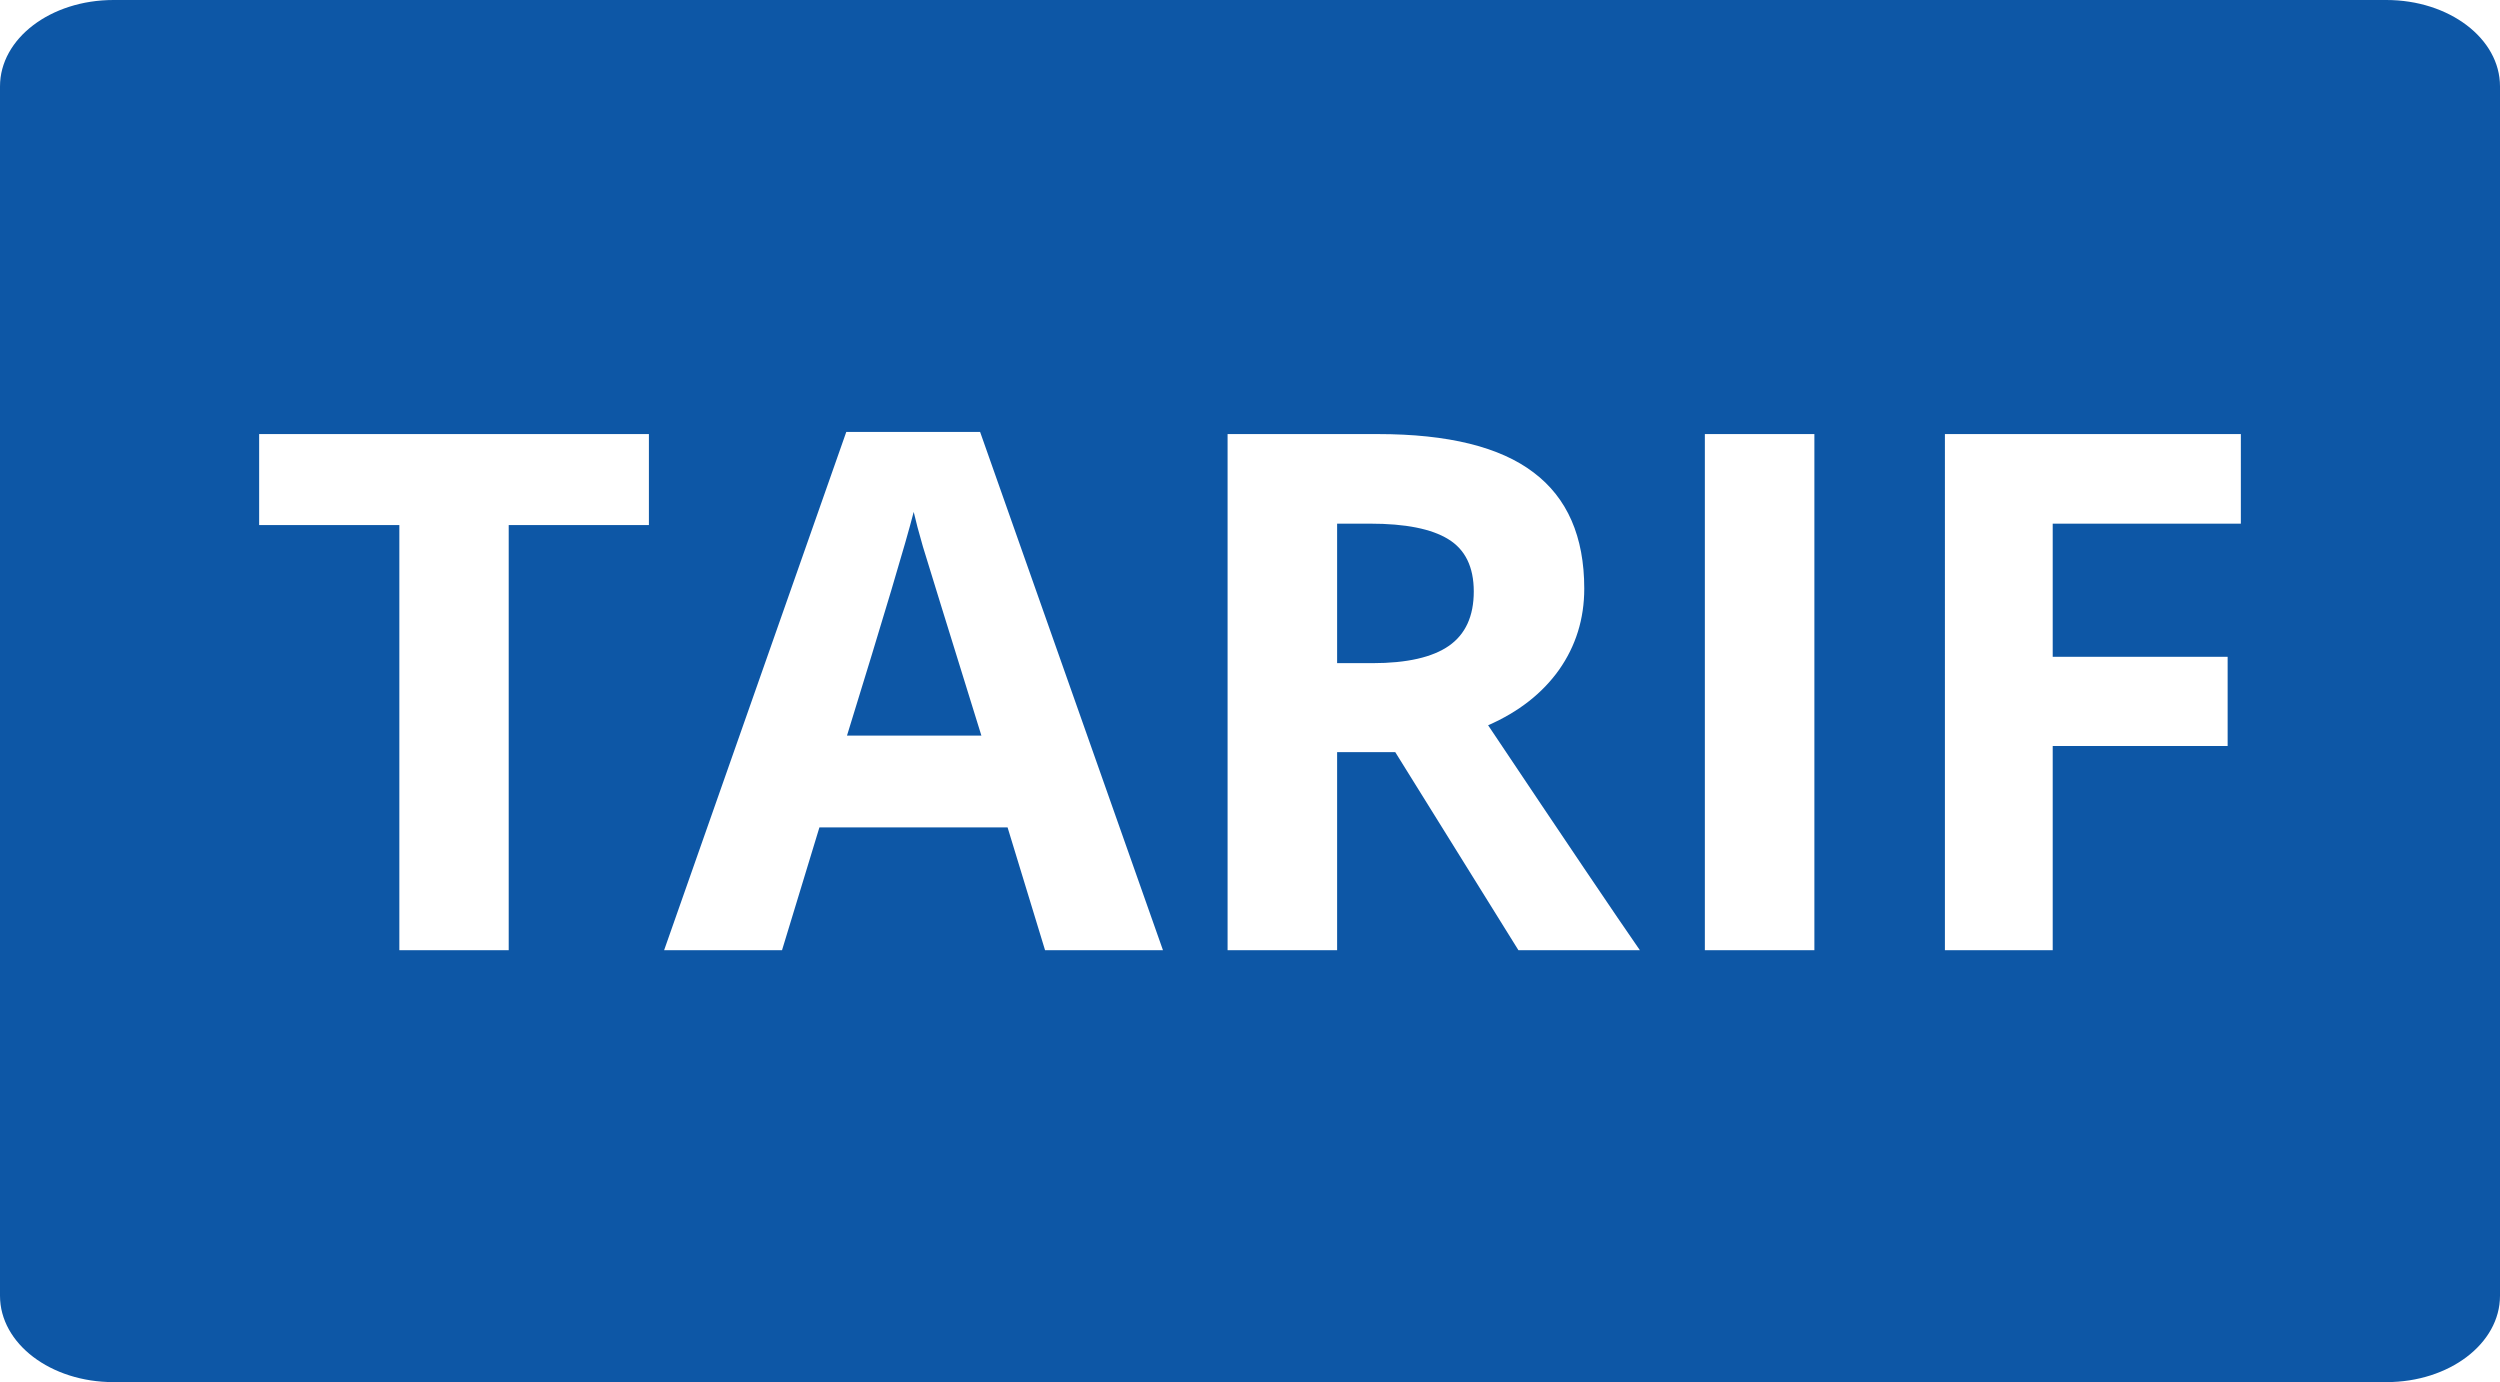
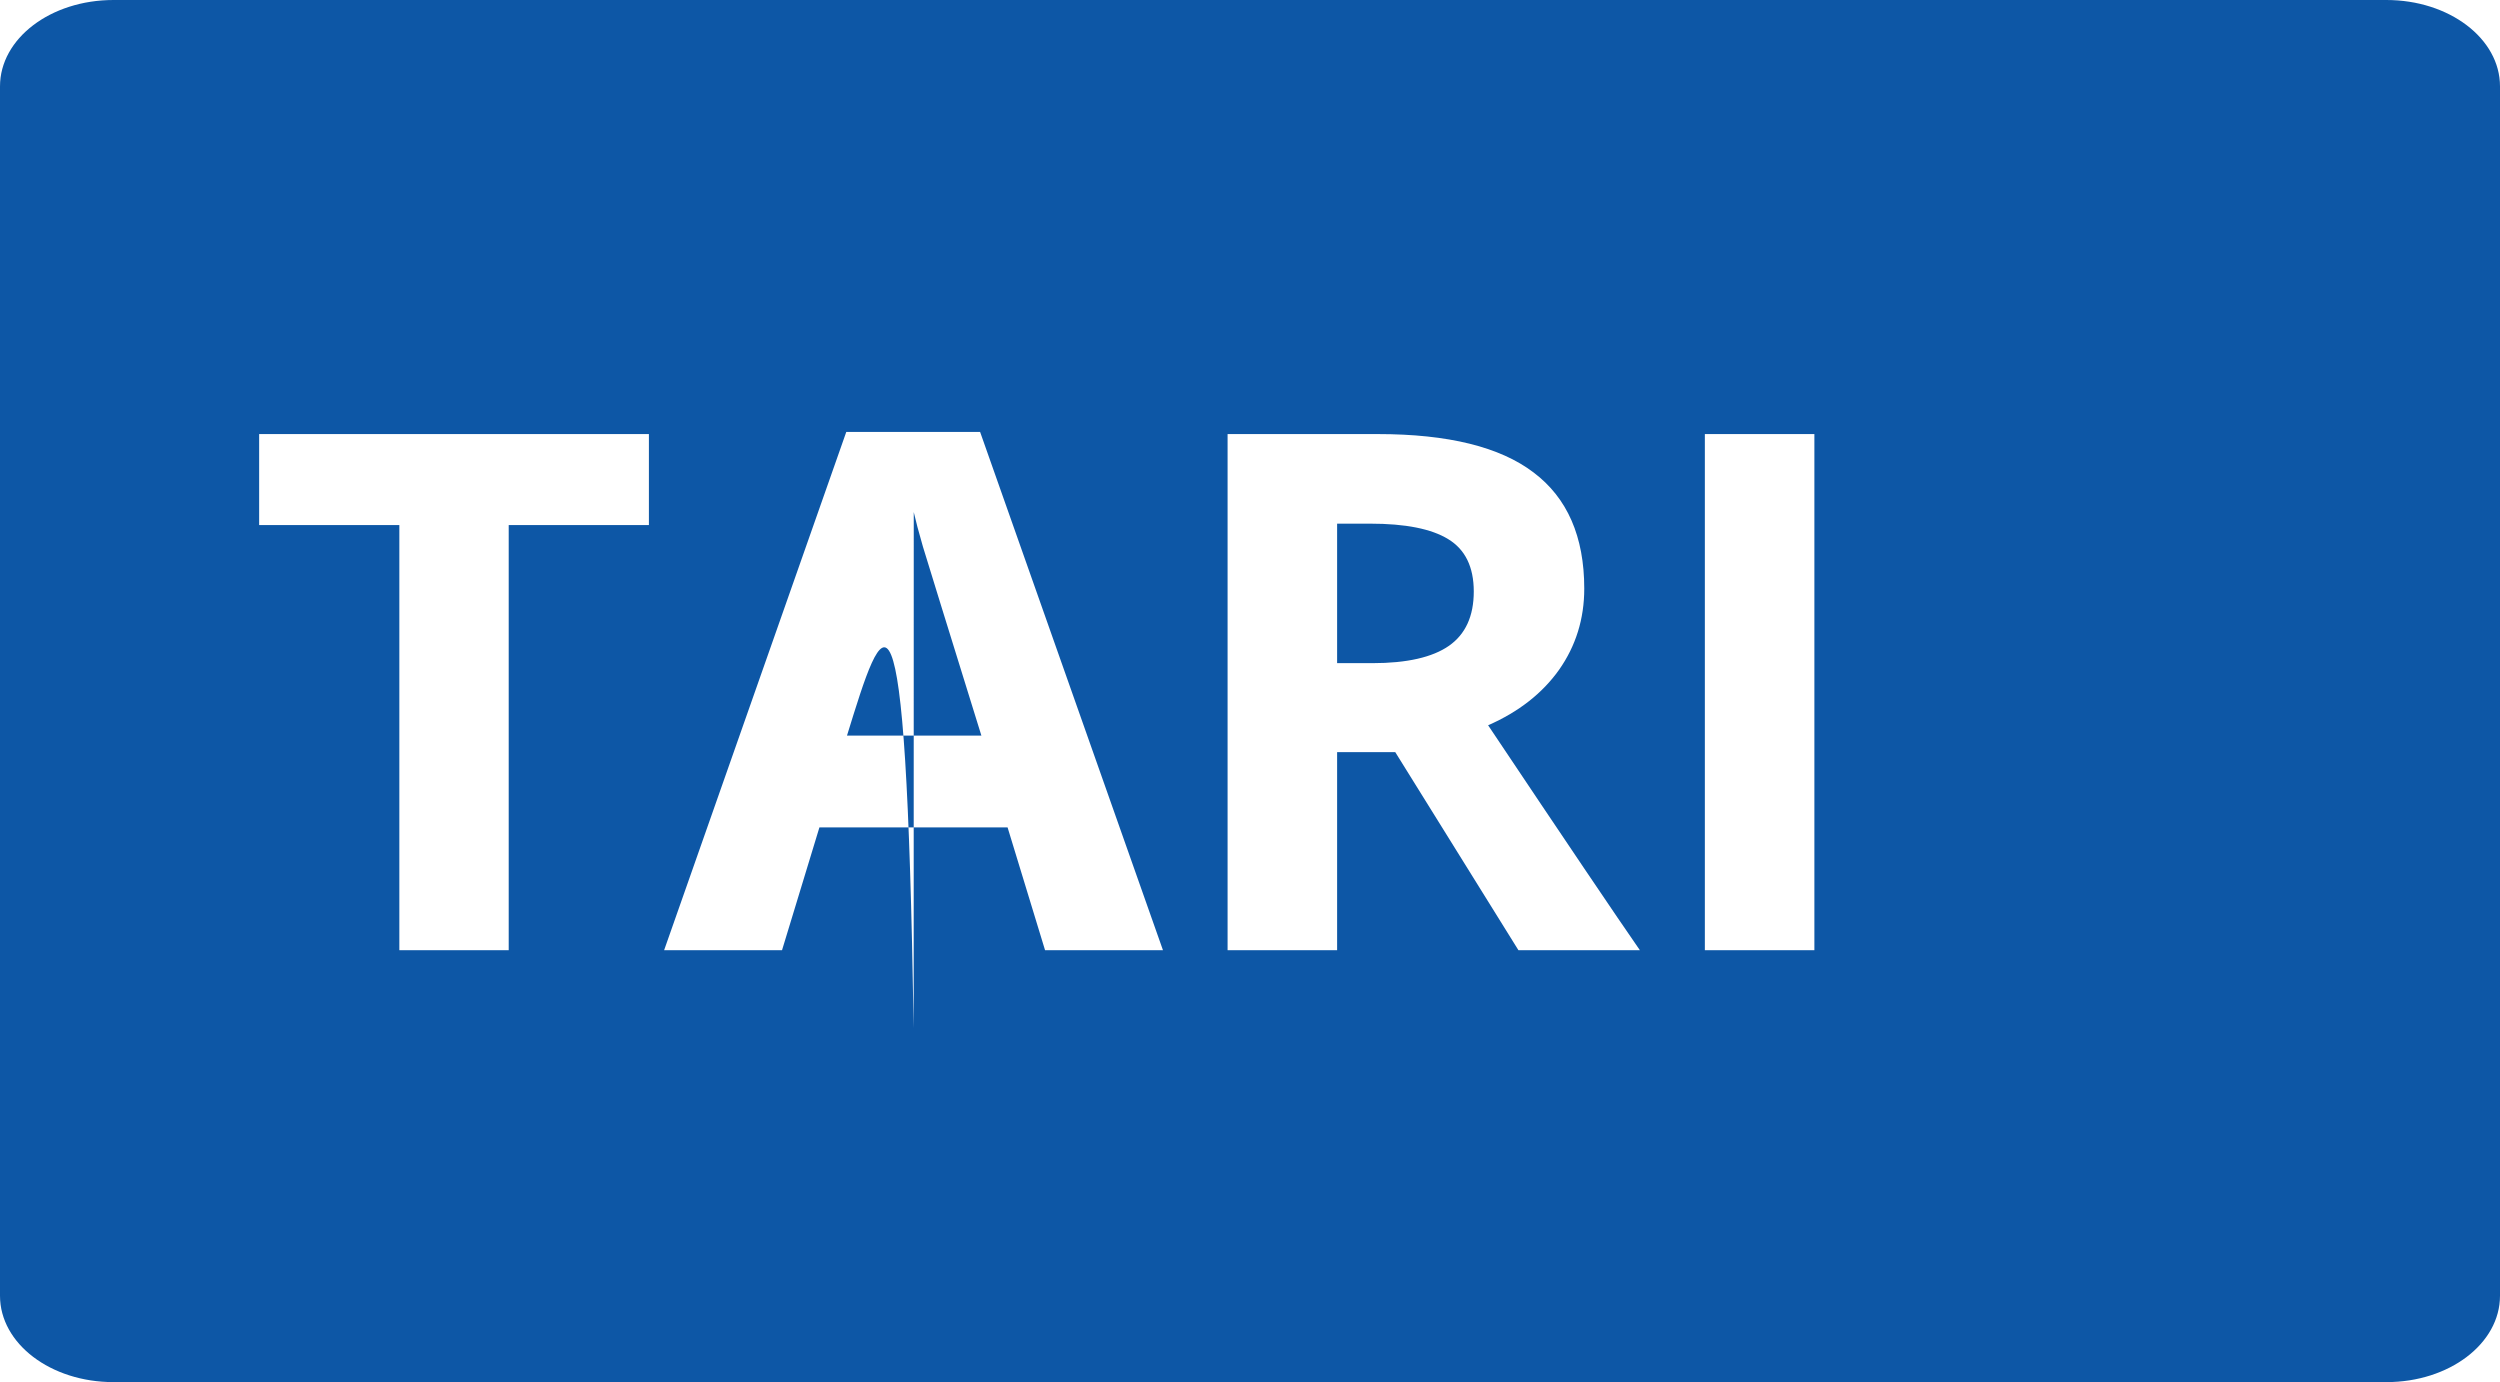
<svg xmlns="http://www.w3.org/2000/svg" xmlns:ns1="http://sodipodi.sourceforge.net/DTD/sodipodi-0.dtd" xmlns:ns2="http://www.inkscape.org/namespaces/inkscape" version="1.1" id="Ebene_1" x="0px" y="0px" viewBox="0 0 28.941 16" xml:space="preserve" ns1:docname="tarif.svg" width="28.941" height="16" ns2:version="0.92.3 (2405546, 2018-03-11)">
  <title id="title1192">Tarifdetails</title>
  <defs id="defs837">
	

	
	
	
	
	
	
</defs>
  <ns1:namedview pagecolor="#ffffff" bordercolor="#666666" borderopacity="1" objecttolerance="10" gridtolerance="10" guidetolerance="10" ns2:pageopacity="0" ns2:pageshadow="2" ns2:window-width="2560" ns2:window-height="1377" id="namedview835" showgrid="false" showborder="true" ns2:showpageshadow="false" fit-margin-top="0" fit-margin-left="0" fit-margin-right="0" fit-margin-bottom="0" ns2:zoom="22.027845" ns2:cx="-33.649548" ns2:cy="-0.096571288" ns2:window-x="1912" ns2:window-y="-8" ns2:window-maximized="1" ns2:current-layer="Ebene_1" showguides="true" ns2:guide-bbox="true">
    <ns1:guide position="39.495,17.332" orientation="0,1" id="guide1167" ns2:locked="false" />
  </ns1:namedview>
  <style type="text/css" id="style828">
	.st0{fill:#1258A4;}
</style>
  <style id="style850" type="text/css">
	.st0{fill:#1258A4;}
</style>
  <style id="style828-1" type="text/css">
	.st0{fill:#1258A4;}
</style>
  <style id="style1584" type="text/css">
	.st0{fill:#1258A4;}
</style>
  <style id="style1639" type="text/css">
	.st0{fill:#1258A4;}
</style>
  <style id="style1381" type="text/css">
	.st0{fill:url(#SVGID_1_);}
	.st1{fill:url(#SVGID_2_);}
	.st2{fill:url(#SVGID_3_);}
	.st3{fill:url(#SVGID_4_);}
	.st4{fill:url(#SVGID_5_);}
	.st5{fill:url(#SVGID_6_);}
	.st6{fill:url(#SVGID_7_);}
	.st7{fill:url(#SVGID_8_);}
	.st8{fill:url(#SVGID_9_);}
	.st9{fill:url(#SVGID_10_);}
	.st10{fill:url(#SVGID_11_);}
	.st11{fill:url(#SVGID_12_);}
	.st12{fill:url(#SVGID_13_);}
	.st13{fill:url(#SVGID_14_);}
	.st14{fill:url(#SVGID_15_);}
	.st15{fill:url(#SVGID_16_);}
	.st16{fill:url(#SVGID_17_);}
	.st17{fill:url(#SVGID_18_);}
	.st18{fill:url(#SVGID_19_);}
	.st19{fill:url(#SVGID_20_);}
	.st20{fill:url(#SVGID_21_);}
	.st21{fill:url(#SVGID_22_);}
	.st22{fill:url(#SVGID_23_);}
	.st23{fill:url(#SVGID_24_);}
	.st24{fill:url(#SVGID_25_);}
	.st25{fill:url(#SVGID_26_);}
	.st26{fill:url(#SVGID_27_);}
	.st27{fill:url(#SVGID_28_);}
	.st28{fill:url(#SVGID_29_);}
	.st29{fill:url(#SVGID_30_);}
	.st30{fill:url(#SVGID_31_);}
	.st31{fill:url(#SVGID_32_);}
	.st32{fill:url(#SVGID_33_);}
	.st33{fill:url(#SVGID_34_);}
	.st34{fill:url(#SVGID_35_);}
	.st35{fill:url(#SVGID_36_);}
	.st36{fill:url(#SVGID_37_);}
	.st37{fill:url(#SVGID_38_);}
	.st38{fill:url(#SVGID_39_);}
	.st39{fill:url(#SVGID_40_);}
	.st40{fill:url(#SVGID_41_);}
	.st41{fill:none;}
</style>
  <style id="style828-7" type="text/css">
	.st0{fill:#1258A4;}
</style>
  <style type="text/css" id="style850-7">
	.st0{fill:#1258A4;}
</style>
  <style type="text/css" id="style828-1-1">
	.st0{fill:#1258A4;}
</style>
  <style type="text/css" id="style1584-6">
	.st0{fill:#1258A4;}
</style>
  <style type="text/css" id="style1639-4">
	.st0{fill:#1258A4;}
</style>
  <style id="style828-4" type="text/css">
	.st0{fill:#1258A4;}
</style>
  <style type="text/css" id="style850-3">
	.st0{fill:#1258A4;}
</style>
  <style type="text/css" id="style828-1-3">
	.st0{fill:#1258A4;}
</style>
  <style type="text/css" id="style1584-0">
	.st0{fill:#1258A4;}
</style>
  <style type="text/css" id="style1639-0">
	.st0{fill:#1258A4;}
</style>
-   <path style="opacity:1;fill:#0d57a6;fill-opacity:1;fill-rule:nonzero;stroke:none;stroke-width:1" d="M 1.314,0 C 0.586,0 0,0.446 0,1 v 14 c 0,0.554 0.586,1 1.314,1 H 27.625 c 0.729,0 1.316,-0.446 1.316,-1 V 1 c 0,-0.554 -0.588,-1 -1.316,-1 z M 9.797,5 h 1.549 l 2.117,6 H 12.098 L 11.664,9.578 H 9.486 L 9.053,11 H 7.688 Z M 3,5.025 H 7.512 V 6.078 H 5.889 V 11 H 4.623 V 6.078 H 3 Z m 11.211,0 h 1.74 c 0.812,0 1.413,0.148 1.803,0.445 0.39,0.294 0.586,0.742 0.586,1.344 0,0.351 -0.098,0.664 -0.291,0.939 C 17.855,8.026 17.581,8.241 17.227,8.396 18.126,9.74 18.712,10.608 18.984,11 h -1.406 L 16.152,8.707 H 15.479 V 11 h -1.268 z m 5.525,0 h 1.268 V 11 h -1.268 z m 2.779,0 h 3.426 V 6.062 h -2.178 v 1.541 h 2.025 v 1.033 h -2.025 V 11 h -1.248 z m -11.938,0.902 C 10.488,6.277 10.23,7.14 9.805,8.516 H 11.361 C 10.961,7.227 10.735,6.497 10.684,6.328 10.635,6.159 10.6,6.026 10.578,5.928 Z M 15.479,6.062 v 1.615 h 0.408 c 0.401,0 0.696,-0.068 0.887,-0.201 0.191,-0.134 0.287,-0.343 0.287,-0.629 0,-0.283 -0.099,-0.486 -0.295,-0.605 C 16.572,6.122 16.27,6.062 15.861,6.062 Z" id="tarif" ns2:connector-curvature="0" ns2:label="" />
+   <path style="opacity:1;fill:#0d57a6;fill-opacity:1;fill-rule:nonzero;stroke:none;stroke-width:1" d="M 1.314,0 C 0.586,0 0,0.446 0,1 v 14 c 0,0.554 0.586,1 1.314,1 H 27.625 c 0.729,0 1.316,-0.446 1.316,-1 V 1 c 0,-0.554 -0.588,-1 -1.316,-1 z M 9.797,5 h 1.549 l 2.117,6 H 12.098 L 11.664,9.578 H 9.486 L 9.053,11 H 7.688 Z M 3,5.025 H 7.512 V 6.078 H 5.889 V 11 H 4.623 V 6.078 H 3 Z m 11.211,0 h 1.74 c 0.812,0 1.413,0.148 1.803,0.445 0.39,0.294 0.586,0.742 0.586,1.344 0,0.351 -0.098,0.664 -0.291,0.939 C 17.855,8.026 17.581,8.241 17.227,8.396 18.126,9.74 18.712,10.608 18.984,11 h -1.406 L 16.152,8.707 H 15.479 V 11 h -1.268 z m 5.525,0 h 1.268 V 11 h -1.268 m 2.779,0 h 3.426 V 6.062 h -2.178 v 1.541 h 2.025 v 1.033 h -2.025 V 11 h -1.248 z m -11.938,0.902 C 10.488,6.277 10.23,7.14 9.805,8.516 H 11.361 C 10.961,7.227 10.735,6.497 10.684,6.328 10.635,6.159 10.6,6.026 10.578,5.928 Z M 15.479,6.062 v 1.615 h 0.408 c 0.401,0 0.696,-0.068 0.887,-0.201 0.191,-0.134 0.287,-0.343 0.287,-0.629 0,-0.283 -0.099,-0.486 -0.295,-0.605 C 16.572,6.122 16.27,6.062 15.861,6.062 Z" id="tarif" ns2:connector-curvature="0" ns2:label="" />
  <style id="style828-3" type="text/css">
	.st0{fill:#1258A4;}
</style>
  <style type="text/css" id="style850-6">
	.st0{fill:#1258A4;}
</style>
  <style type="text/css" id="style828-1-4">
	.st0{fill:#1258A4;}
</style>
  <style type="text/css" id="style1584-67">
	.st0{fill:#1258A4;}
</style>
  <style type="text/css" id="style1639-06">
	.st0{fill:#1258A4;}
</style>
  <style type="text/css" id="style1381-6">
	.st0{fill:url(#SVGID_1_);}
	.st1{fill:url(#SVGID_2_);}
	.st2{fill:url(#SVGID_3_);}
	.st3{fill:url(#SVGID_4_);}
	.st4{fill:url(#SVGID_5_);}
	.st5{fill:url(#SVGID_6_);}
	.st6{fill:url(#SVGID_7_);}
	.st7{fill:url(#SVGID_8_);}
	.st8{fill:url(#SVGID_9_);}
	.st9{fill:url(#SVGID_10_);}
	.st10{fill:url(#SVGID_11_);}
	.st11{fill:url(#SVGID_12_);}
	.st12{fill:url(#SVGID_13_);}
	.st13{fill:url(#SVGID_14_);}
	.st14{fill:url(#SVGID_15_);}
	.st15{fill:url(#SVGID_16_);}
	.st16{fill:url(#SVGID_17_);}
	.st17{fill:url(#SVGID_18_);}
	.st18{fill:url(#SVGID_19_);}
	.st19{fill:url(#SVGID_20_);}
	.st20{fill:url(#SVGID_21_);}
	.st21{fill:url(#SVGID_22_);}
	.st22{fill:url(#SVGID_23_);}
	.st23{fill:url(#SVGID_24_);}
	.st24{fill:url(#SVGID_25_);}
	.st25{fill:url(#SVGID_26_);}
	.st26{fill:url(#SVGID_27_);}
	.st27{fill:url(#SVGID_28_);}
	.st28{fill:url(#SVGID_29_);}
	.st29{fill:url(#SVGID_30_);}
	.st30{fill:url(#SVGID_31_);}
	.st31{fill:url(#SVGID_32_);}
	.st32{fill:url(#SVGID_33_);}
	.st33{fill:url(#SVGID_34_);}
	.st34{fill:url(#SVGID_35_);}
	.st35{fill:url(#SVGID_36_);}
	.st36{fill:url(#SVGID_37_);}
	.st37{fill:url(#SVGID_38_);}
	.st38{fill:url(#SVGID_39_);}
	.st39{fill:url(#SVGID_40_);}
	.st40{fill:url(#SVGID_41_);}
	.st41{fill:none;}
</style>
  <style type="text/css" id="style828-7-2">
	.st0{fill:#1258A4;}
</style>
  <style id="style850-7-1" type="text/css">
	.st0{fill:#1258A4;}
</style>
  <style id="style828-1-1-4" type="text/css">
	.st0{fill:#1258A4;}
</style>
  <style id="style1584-6-5" type="text/css">
	.st0{fill:#1258A4;}
</style>
  <style id="style1639-4-4" type="text/css">
	.st0{fill:#1258A4;}
</style>
  <style type="text/css" id="style828-4-2">
	.st0{fill:#1258A4;}
</style>
  <style id="style850-3-7" type="text/css">
	.st0{fill:#1258A4;}
</style>
  <style id="style828-1-3-3" type="text/css">
	.st0{fill:#1258A4;}
</style>
  <style id="style1584-0-8" type="text/css">
	.st0{fill:#1258A4;}
</style>
  <style id="style1639-0-8" type="text/css">
	.st0{fill:#1258A4;}
</style>
  <style type="text/css" id="style830">
	.st0{fill:#0D57A6;}
</style>
</svg>